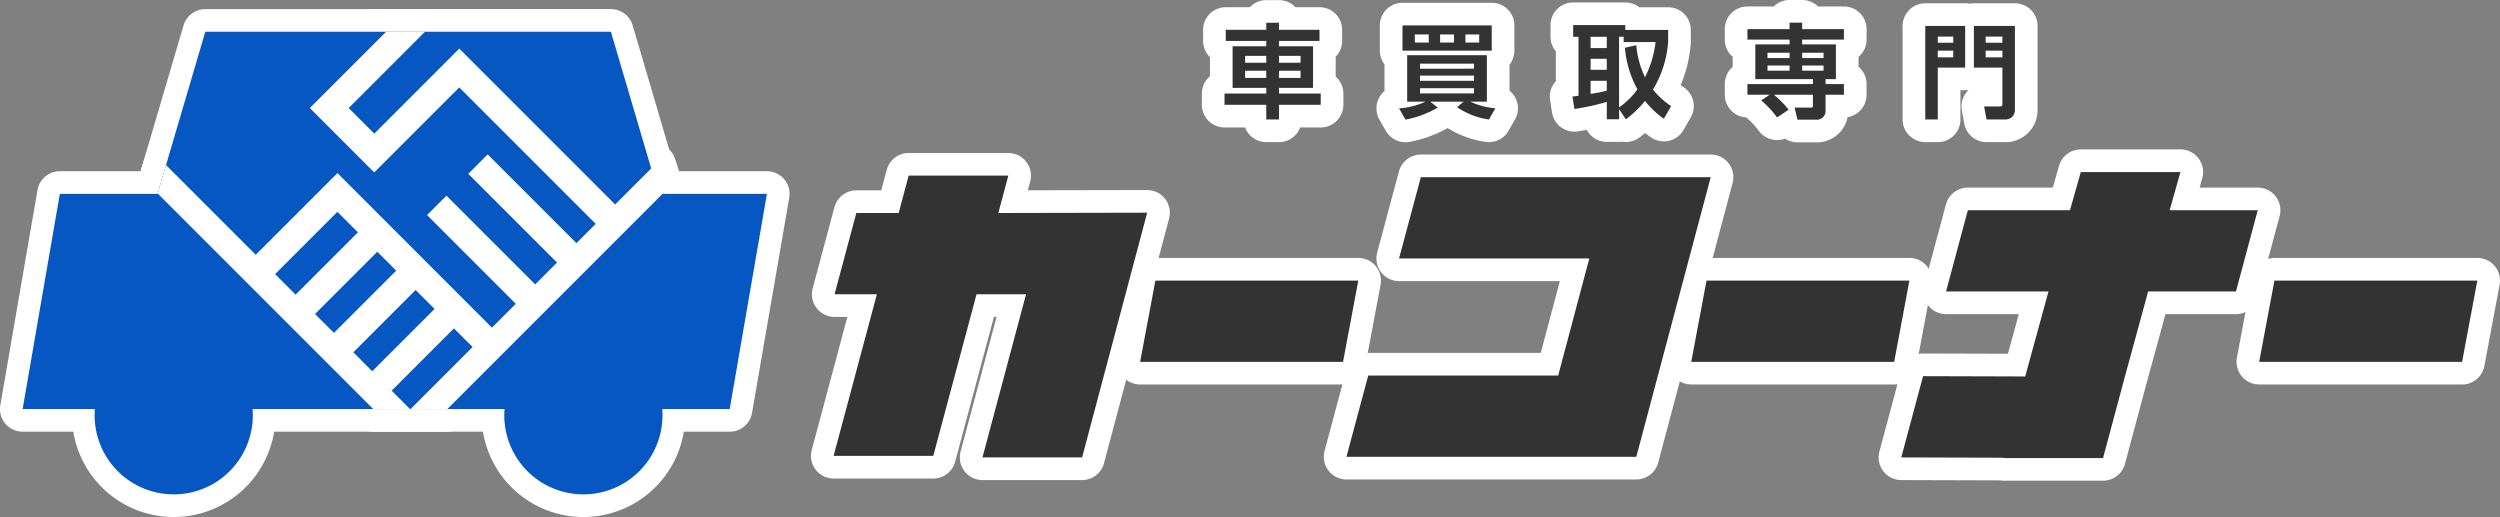
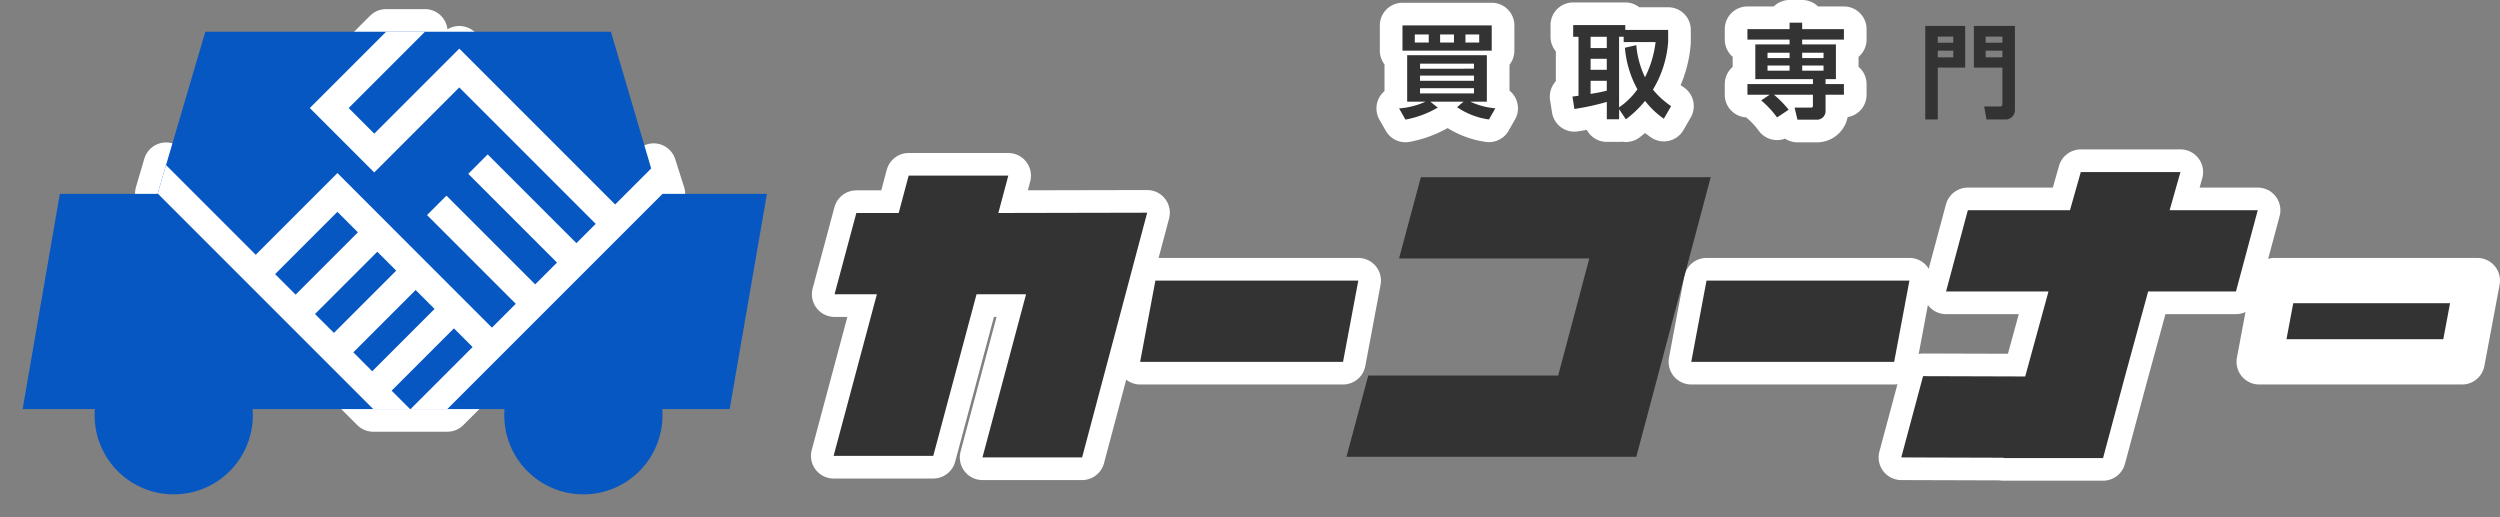
<svg xmlns="http://www.w3.org/2000/svg" width="386.308" height="79.891" viewBox="0 0 386.308 79.891">
  <rect x="0" y="0" width="386.308" height="79.891" fill="#808080" stroke="none" />
  <g id="グループ_395" data-name="グループ 395" transform="translate(-2087.5 -771.5)">
    <g id="グループ_313" data-name="グループ 313" transform="translate(2091 775)">
      <g id="グループ_309" data-name="グループ 309" transform="translate(125.315 0)">
        <g id="グループ_307" data-name="グループ 307" transform="translate(0 23.089)">
          <path id="パス_286" data-name="パス 286" d="M651.623,1179.865l6.736-25.211h-7.65l-6.688,24.971h-15.4l6.688-24.971h-6.543l3.368-12.558h6.543l1.54-5.774h15.4l-1.54,5.774,23-.048-10.056,37.817Z" transform="translate(-628.625 -1135.772)" fill="#333" stroke="#fff" stroke-linejoin="round" stroke-width="7" />
          <path id="パス_287" data-name="パス 287" d="M795.973,1206.17l2.358-12.557h31.355l-2.358,12.557Z" transform="translate(-748.611 -1176.847)" fill="#333" stroke="#fff" stroke-linejoin="round" stroke-width="7" />
-           <path id="パス_288" data-name="パス 288" d="M941.332,1167.821l4.811-18.09h-29.4l3.368-12.558h44.793l-11.5,43.206H908.615l3.368-12.558Z" transform="translate(-829.373 -1136.381)" fill="#333" stroke="#fff" stroke-linejoin="round" stroke-width="7" />
          <path id="パス_289" data-name="パス 289" d="M1096.873,1206.17l2.358-12.557h31.355l-2.358,12.557Z" transform="translate(-964.35 -1176.847)" fill="#333" stroke="#fff" stroke-linejoin="round" stroke-width="7" />
          <path id="パス_290" data-name="パス 290" d="M1242.732,1178.565h-15.4v-.048l-15.781-.048,3.368-12.558,15.781.048,3.6-13.13H1218.47l3.368-12.558h15.781l1.674-5.9h15.4l-1.674,5.9h13.616l-3.368,12.558H1249.7l-3.6,13.178Z" transform="translate(-1046.576 -1134.375)" fill="#333" stroke="#fff" stroke-linejoin="round" stroke-width="7" />
          <path id="パス_291" data-name="パス 291" d="M1406.953,1206.17l2.357-12.557h31.355l-2.358,12.557Z" transform="translate(-1186.672 -1176.847)" fill="#333" stroke="#fff" stroke-linejoin="round" stroke-width="7" />
        </g>
        <g id="グループ_308" data-name="グループ 308" transform="translate(60.404 0)">
-           <path id="パス_292" data-name="パス 292" d="M848.5,1065.53h-6.451v-1.743H848.5v-.872h-5.2v-6.435h5.2v-.824h-6.26v-1.712h6.26v-1.094h1.965v1.094h6.26v1.712h-6.26v.824h5.262v6.435h-5.262v.872h6.45v1.743h-6.45v2.267H848.5Zm-3.265-7.56v1.062H848.5v-1.062Zm0,2.3v1.11H848.5v-1.11Zm5.23-2.3v1.062H853.8v-1.062Zm0,2.3v1.11H853.8v-1.11Z" transform="translate(-842.052 -1052.835)" fill="#333" stroke="#fff" stroke-linejoin="round" stroke-width="7" />
          <path id="パス_293" data-name="パス 293" d="M952.23,1067.113l-.983,1.727a11.6,11.6,0,0,1-4.929-1.9l1.014-.855h-5.151l1.157.919a15.422,15.422,0,0,1-4.992,1.854l-.983-1.728a11.882,11.882,0,0,0,4.1-1.046h-2.853v-7.18h12.315v7.18h-2.568A11.293,11.293,0,0,0,952.23,1067.113Zm-.555-12.806v3.9H937.887v-3.9Zm-11.887,2.647h2.156V1055.7h-2.156Zm9.145,4.041v-.776H940.6v.776Zm-8.337,1.871h8.337v-.809H940.6Zm0,1.949h8.337v-.808H940.6Zm3.106-7.861h2.139V1055.7H943.7Zm3.915,0h2.124V1055.7h-2.124Z" transform="translate(-910.389 -1053.879)" fill="#333" stroke="#fff" stroke-linejoin="round" stroke-width="7" />
          <path id="パス_294" data-name="パス 294" d="M1040.261,1068.7l-1.046-1.569v1.553h-1.9v-2.678a38.742,38.742,0,0,1-5.009,1.094l-.3-1.918c.317-.047.634-.079.935-.127v-9.113h-.824v-1.807h8.051v.745h6.625v1.886a16.675,16.675,0,0,1-2.346,7.338,12.64,12.64,0,0,0,2.805,2.552l-1.125,1.95a12.956,12.956,0,0,1-2.9-2.758A16.833,16.833,0,0,1,1040.261,1068.7Zm-5.452-12.758v1.743h2.5v-1.743Zm0,3.408v1.7h2.5v-1.7Zm2.5,4.913v-1.521h-2.5v2.028C1035.649,1064.631,1036.489,1064.488,1037.313,1064.266Zm1.9,2.583a11.032,11.032,0,0,0,2.837-2.79,15.986,15.986,0,0,1-1.934-6.419l1.759-.4a14.166,14.166,0,0,0,1.347,4.961,16.236,16.236,0,0,0,1.632-5.436h-4.929v-.824h-.713Z" transform="translate(-978.244 -1053.759)" fill="#333" stroke="#fff" stroke-linejoin="round" stroke-width="7" />
          <path id="パス_295" data-name="パス 295" d="M1133.911,1066.251l-1.791,1.189a14.841,14.841,0,0,0-2.457-2.631l1.315-.872h-3.439v-1.648h10.127v-.761h-8.907v-5.373h5.294v-.745h-6.514v-1.617h6.514v-1H1136v1h6.45v1.617H1136v.745h5.214v5.373h-1.6v.761h2.837v1.648h-2.837v2.472a1.327,1.327,0,0,1-1.427,1.379h-2.917l-.443-1.87h2.5c.317,0,.333-.1.333-.4v-1.585h-6.022A15.649,15.649,0,0,1,1133.911,1066.251Zm-3.265-8.812v.824h3.407v-.824Zm0,1.981v.792h3.407v-.792Zm5.357-1.981v.824h3.3v-.824Zm0,1.981v.792h3.3v-.792Z" transform="translate(-1046.742 -1052.795)" fill="#333" stroke="#fff" stroke-linejoin="round" stroke-width="7" />
-           <path id="パス_296" data-name="パス 296" d="M1230.809,1054.587v6.435h-4.232v8.02h-1.934v-14.454Zm-4.232,2.6h2.393v-.951h-2.393Zm0,2.251h2.393v-1.03h-2.393Zm5.579,1.585v-6.435h6.339v12.933a1.44,1.44,0,0,1-1.553,1.521h-2.837l-.364-2.013h2.393c.365,0,.428-.048.428-.46v-5.547Zm1.822-3.835h2.583v-.951h-2.583Zm0,2.251h2.583v-1.03h-2.583Z" transform="translate(-1116.364 -1054.08)" fill="#333" stroke="#fff" stroke-linejoin="round" stroke-width="7" />
        </g>
      </g>
      <g id="グループ_310" data-name="グループ 310" transform="translate(0 1.406)">
-         <path id="パス_297" data-name="パス 297" d="M284.123,1082.814l-7.378-25.05H214.068l-7.378,25.05h-15.1l-5.749,33.251h11.165c-.025.317-.041.637-.041.961a12.223,12.223,0,0,0,24.446,0c0-.324-.016-.644-.041-.961h38.938c-.025.317-.041.637-.041.961a12.223,12.223,0,0,0,24.446,0c0-.324-.016-.644-.041-.961H295.1l5.75-33.251Z" transform="translate(-185.844 -1057.764)" fill="#0657c1" stroke="#fff" stroke-linejoin="round" stroke-width="7" />
        <path id="パス_298" data-name="パス 298" d="M330.254,1084.453l-24.081-24.082-13.139,13.139-3.957-3.958,11.788-11.788h-6l-11.788,11.788,9.953,9.953,13.139-13.139,21.084,21.083-2.981,2.981-13.712-13.712-3,3,13.712,13.713-3.372,3.372-13.712-13.713-3,3,13.712,13.713-3.684,3.684L287.339,1079.6l-12.624,12.624-13.856-13.856-1.293,4.388,33.313,33.313h5.681l-2.843-2.843,9.626-9.626,2.883,2.883-9.585,9.585h5.681l33.251-33.251-1.372-4.31Zm-52.542,10.765,9.626-9.626,3.166,3.166-9.626,9.626Zm6.164,6.164,9.626-9.626,2.923,2.923L286.8,1104.3Zm8.843,8.843L289.8,1107.3l9.626-9.626,2.922,2.922Z" transform="translate(-238.701 -1057.764)" fill="#fff" stroke="#fff" stroke-linejoin="round" stroke-width="7" />
      </g>
    </g>
    <g id="グループ_314" data-name="グループ 314" transform="translate(2091 775)">
      <g id="グループ_309-2" data-name="グループ 309" transform="translate(125.315 0)">
        <g id="グループ_307-2" data-name="グループ 307" transform="translate(0 23.089)">
          <path id="パス_286-2" data-name="パス 286" d="M651.623,1179.865l6.736-25.211h-7.65l-6.688,24.971h-15.4l6.688-24.971h-6.543l3.368-12.558h6.543l1.54-5.774h15.4l-1.54,5.774,23-.048-10.056,37.817Z" transform="translate(-628.625 -1135.772)" fill="#333" />
          <path id="パス_287-2" data-name="パス 287" d="M795.973,1206.17l2.358-12.557h31.355l-2.358,12.557Z" transform="translate(-748.611 -1176.847)" fill="#333" />
          <path id="パス_288-2" data-name="パス 288" d="M941.332,1167.821l4.811-18.09h-29.4l3.368-12.558h44.793l-11.5,43.206H908.615l3.368-12.558Z" transform="translate(-829.373 -1136.381)" fill="#333" />
          <path id="パス_289-2" data-name="パス 289" d="M1096.873,1206.17l2.358-12.557h31.355l-2.358,12.557Z" transform="translate(-964.35 -1176.847)" fill="#333" />
          <path id="パス_290-2" data-name="パス 290" d="M1242.732,1178.565h-15.4v-.048l-15.781-.048,3.368-12.558,15.781.048,3.6-13.13H1218.47l3.368-12.558h15.781l1.674-5.9h15.4l-1.674,5.9h13.616l-3.368,12.558H1249.7l-3.6,13.178Z" transform="translate(-1046.576 -1134.375)" fill="#333" />
-           <path id="パス_291-2" data-name="パス 291" d="M1406.953,1206.17l2.357-12.557h31.355l-2.358,12.557Z" transform="translate(-1186.672 -1176.847)" fill="#333" />
+           <path id="パス_291-2" data-name="パス 291" d="M1406.953,1206.17l2.357-12.557l-2.358,12.557Z" transform="translate(-1186.672 -1176.847)" fill="#333" />
        </g>
        <g id="グループ_308-2" data-name="グループ 308" transform="translate(60.404 0)">
-           <path id="パス_292-2" data-name="パス 292" d="M848.5,1065.53h-6.451v-1.743H848.5v-.872h-5.2v-6.435h5.2v-.824h-6.26v-1.712h6.26v-1.094h1.965v1.094h6.26v1.712h-6.26v.824h5.262v6.435h-5.262v.872h6.45v1.743h-6.45v2.267H848.5Zm-3.265-7.56v1.062H848.5v-1.062Zm0,2.3v1.11H848.5v-1.11Zm5.23-2.3v1.062H853.8v-1.062Zm0,2.3v1.11H853.8v-1.11Z" transform="translate(-842.052 -1052.835)" fill="#333" />
          <path id="パス_293-2" data-name="パス 293" d="M952.23,1067.113l-.983,1.727a11.6,11.6,0,0,1-4.929-1.9l1.014-.855h-5.151l1.157.919a15.422,15.422,0,0,1-4.992,1.854l-.983-1.728a11.882,11.882,0,0,0,4.1-1.046h-2.853v-7.18h12.315v7.18h-2.568A11.293,11.293,0,0,0,952.23,1067.113Zm-.555-12.806v3.9H937.887v-3.9Zm-11.887,2.647h2.156V1055.7h-2.156Zm9.145,4.041v-.776H940.6v.776Zm-8.337,1.871h8.337v-.809H940.6Zm0,1.949h8.337v-.808H940.6Zm3.106-7.861h2.139V1055.7H943.7Zm3.915,0h2.124V1055.7h-2.124Z" transform="translate(-910.389 -1053.879)" fill="#333" />
          <path id="パス_294-2" data-name="パス 294" d="M1040.261,1068.7l-1.046-1.569v1.553h-1.9v-2.678a38.742,38.742,0,0,1-5.009,1.094l-.3-1.918c.317-.047.634-.079.935-.127v-9.113h-.824v-1.807h8.051v.745h6.625v1.886a16.675,16.675,0,0,1-2.346,7.338,12.64,12.64,0,0,0,2.805,2.552l-1.125,1.95a12.956,12.956,0,0,1-2.9-2.758A16.833,16.833,0,0,1,1040.261,1068.7Zm-5.452-12.758v1.743h2.5v-1.743Zm0,3.408v1.7h2.5v-1.7Zm2.5,4.913v-1.521h-2.5v2.028C1035.649,1064.631,1036.489,1064.488,1037.313,1064.266Zm1.9,2.583a11.032,11.032,0,0,0,2.837-2.79,15.986,15.986,0,0,1-1.934-6.419l1.759-.4a14.166,14.166,0,0,0,1.347,4.961,16.236,16.236,0,0,0,1.632-5.436h-4.929v-.824h-.713Z" transform="translate(-978.244 -1053.759)" fill="#333" />
          <path id="パス_295-2" data-name="パス 295" d="M1133.911,1066.251l-1.791,1.189a14.841,14.841,0,0,0-2.457-2.631l1.315-.872h-3.439v-1.648h10.127v-.761h-8.907v-5.373h5.294v-.745h-6.514v-1.617h6.514v-1H1136v1h6.45v1.617H1136v.745h5.214v5.373h-1.6v.761h2.837v1.648h-2.837v2.472a1.327,1.327,0,0,1-1.427,1.379h-2.917l-.443-1.87h2.5c.317,0,.333-.1.333-.4v-1.585h-6.022A15.649,15.649,0,0,1,1133.911,1066.251Zm-3.265-8.812v.824h3.407v-.824Zm0,1.981v.792h3.407v-.792Zm5.357-1.981v.824h3.3v-.824Zm0,1.981v.792h3.3v-.792Z" transform="translate(-1046.742 -1052.795)" fill="#333" />
          <path id="パス_296-2" data-name="パス 296" d="M1230.809,1054.587v6.435h-4.232v8.02h-1.934v-14.454Zm-4.232,2.6h2.393v-.951h-2.393Zm0,2.251h2.393v-1.03h-2.393Zm5.579,1.585v-6.435h6.339v12.933a1.44,1.44,0,0,1-1.553,1.521h-2.837l-.364-2.013h2.393c.365,0,.428-.048.428-.46v-5.547Zm1.822-3.835h2.583v-.951h-2.583Zm0,2.251h2.583v-1.03h-2.583Z" transform="translate(-1116.364 -1054.08)" fill="#333" />
        </g>
      </g>
      <g id="グループ_310-2" data-name="グループ 310" transform="translate(0 1.406)">
        <path id="パス_297-2" data-name="パス 297" d="M284.123,1082.814l-7.378-25.05H214.068l-7.378,25.05h-15.1l-5.749,33.251h11.165c-.025.317-.041.637-.041.961a12.223,12.223,0,0,0,24.446,0c0-.324-.016-.644-.041-.961h38.938c-.025.317-.041.637-.041.961a12.223,12.223,0,0,0,24.446,0c0-.324-.016-.644-.041-.961H295.1l5.75-33.251Z" transform="translate(-185.844 -1057.764)" fill="#0657c1" />
        <path id="パス_298-2" data-name="パス 298" d="M330.254,1084.453l-24.081-24.082-13.139,13.139-3.957-3.958,11.788-11.788h-6l-11.788,11.788,9.953,9.953,13.139-13.139,21.084,21.083-2.981,2.981-13.712-13.712-3,3,13.712,13.713-3.372,3.372-13.712-13.713-3,3,13.712,13.713-3.684,3.684L287.339,1079.6l-12.624,12.624-13.856-13.856-1.293,4.388,33.313,33.313h5.681l-2.843-2.843,9.626-9.626,2.883,2.883-9.585,9.585h5.681l33.251-33.251-1.372-4.31Zm-52.542,10.765,9.626-9.626,3.166,3.166-9.626,9.626Zm6.164,6.164,9.626-9.626,2.923,2.923L286.8,1104.3Zm8.843,8.843L289.8,1107.3l9.626-9.626,2.922,2.922Z" transform="translate(-238.701 -1057.764)" fill="#fff" />
      </g>
    </g>
  </g>
</svg>